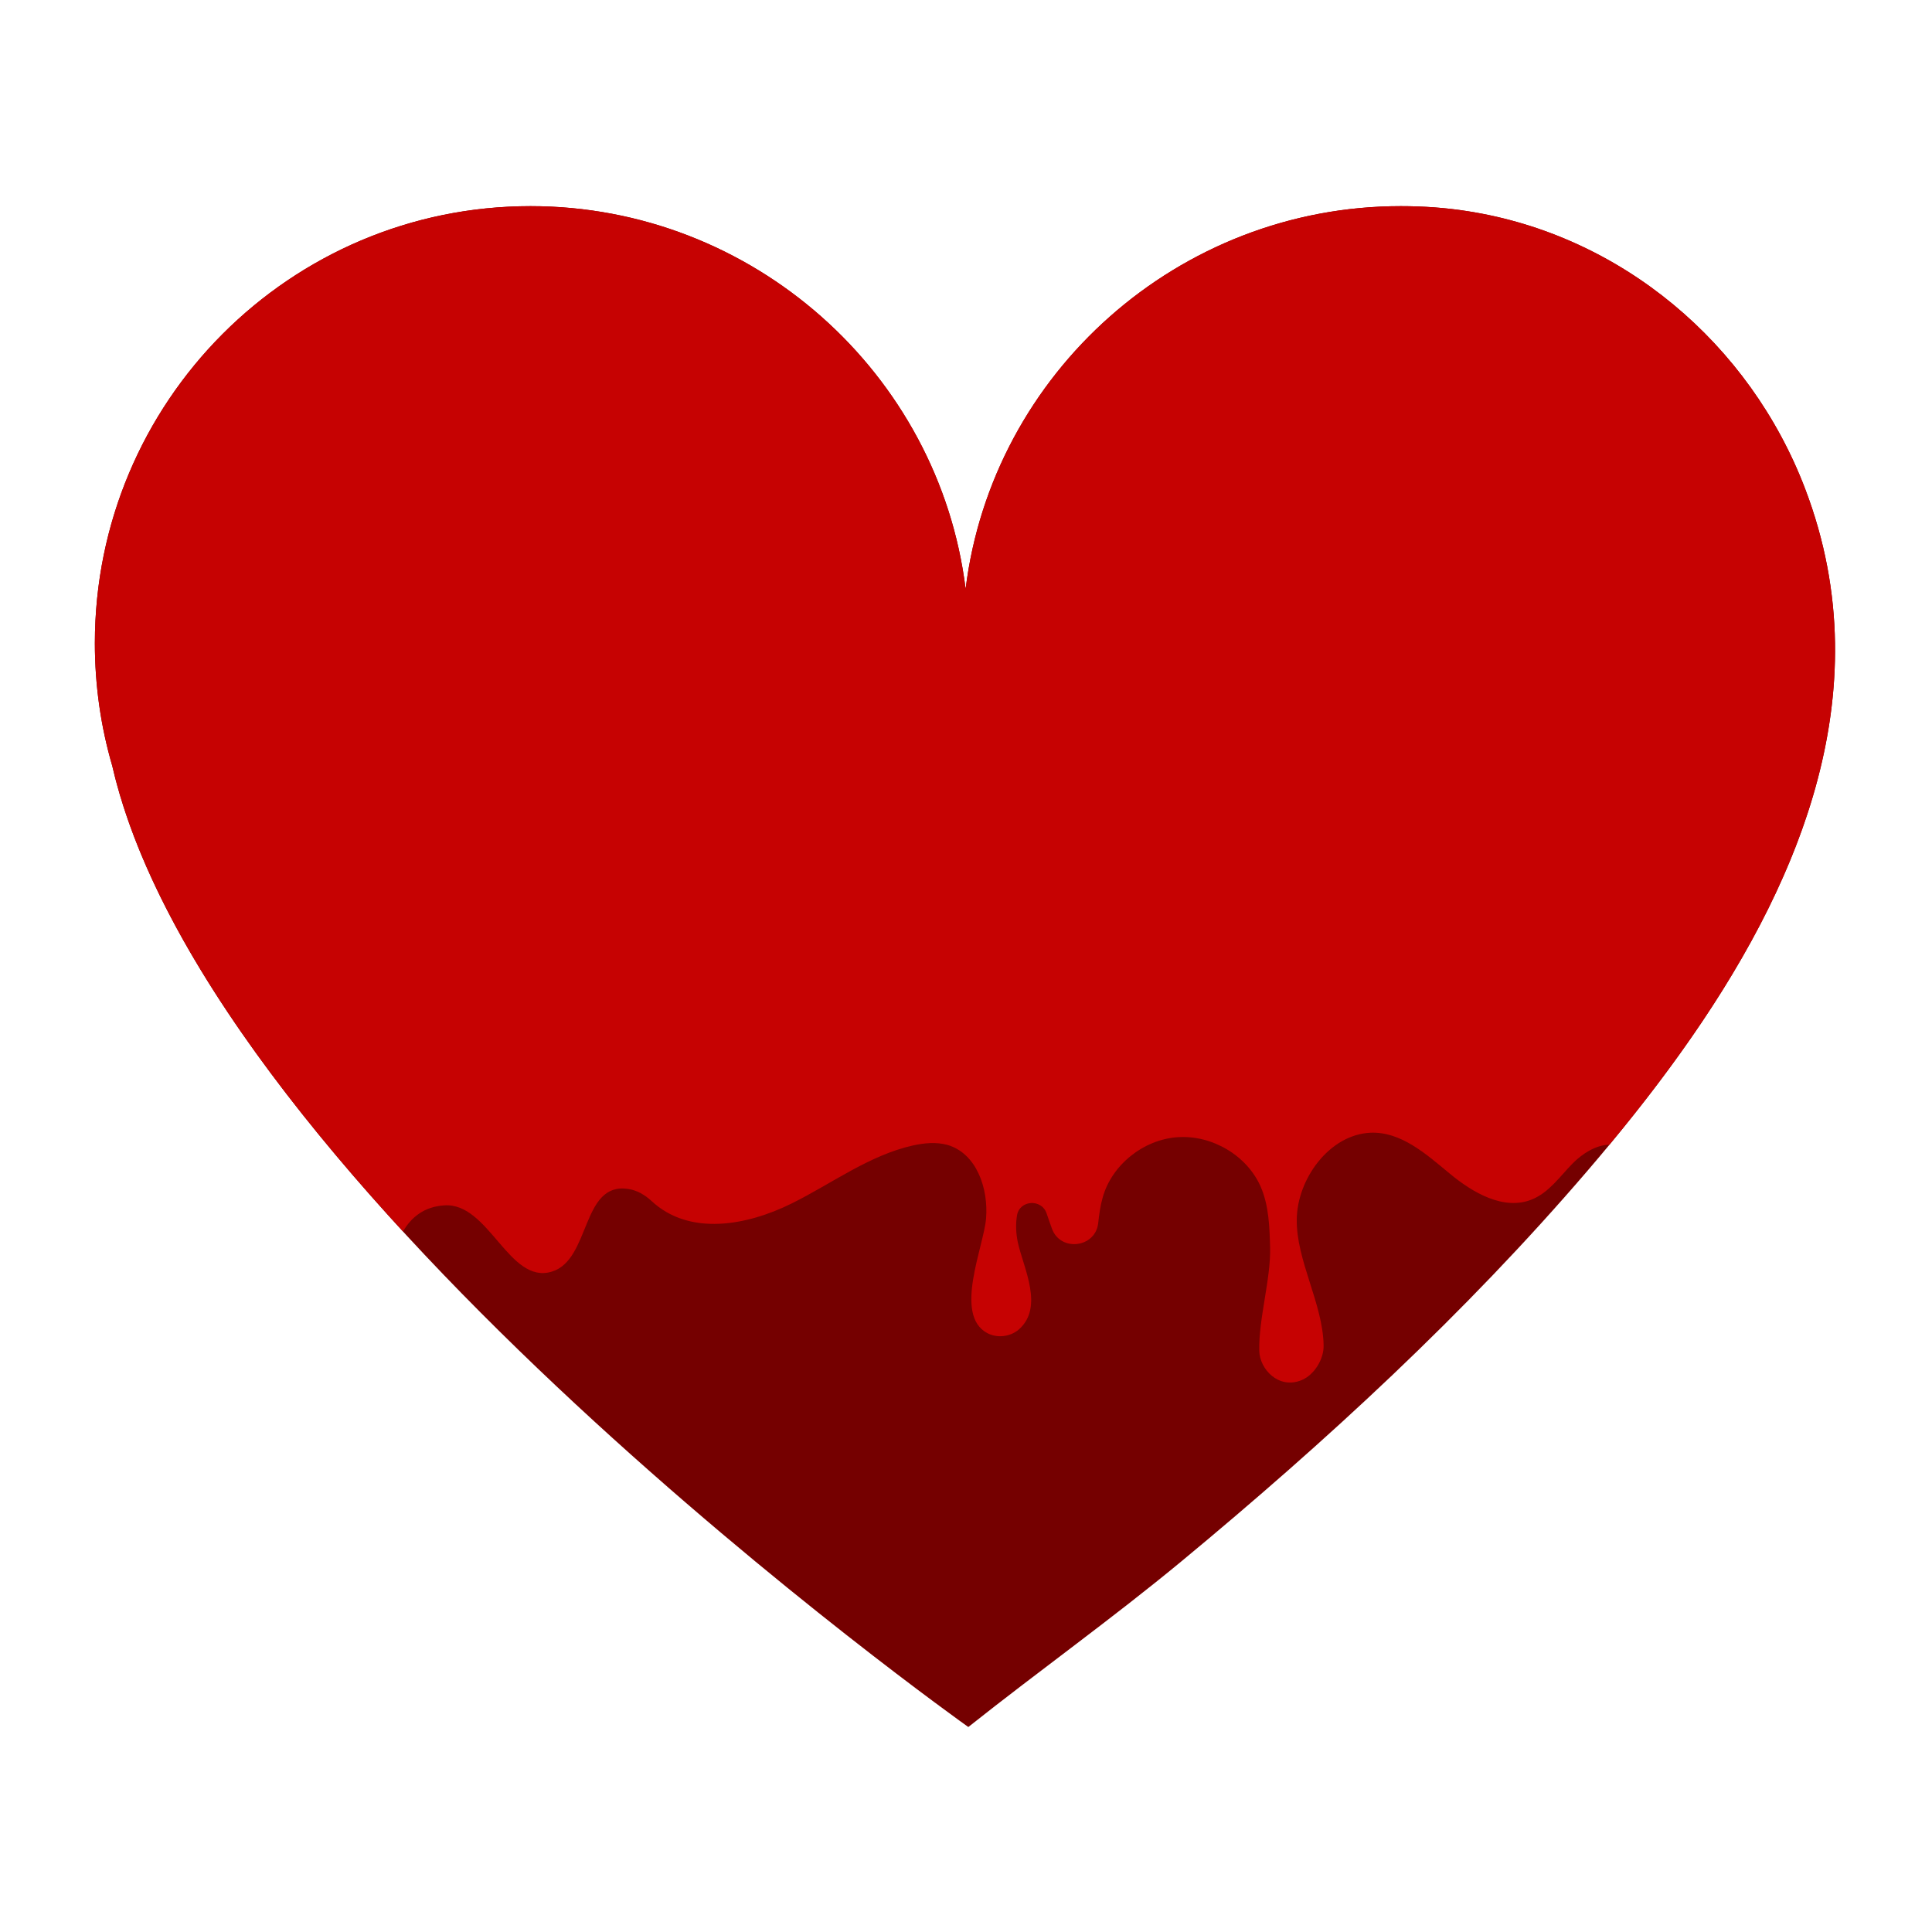
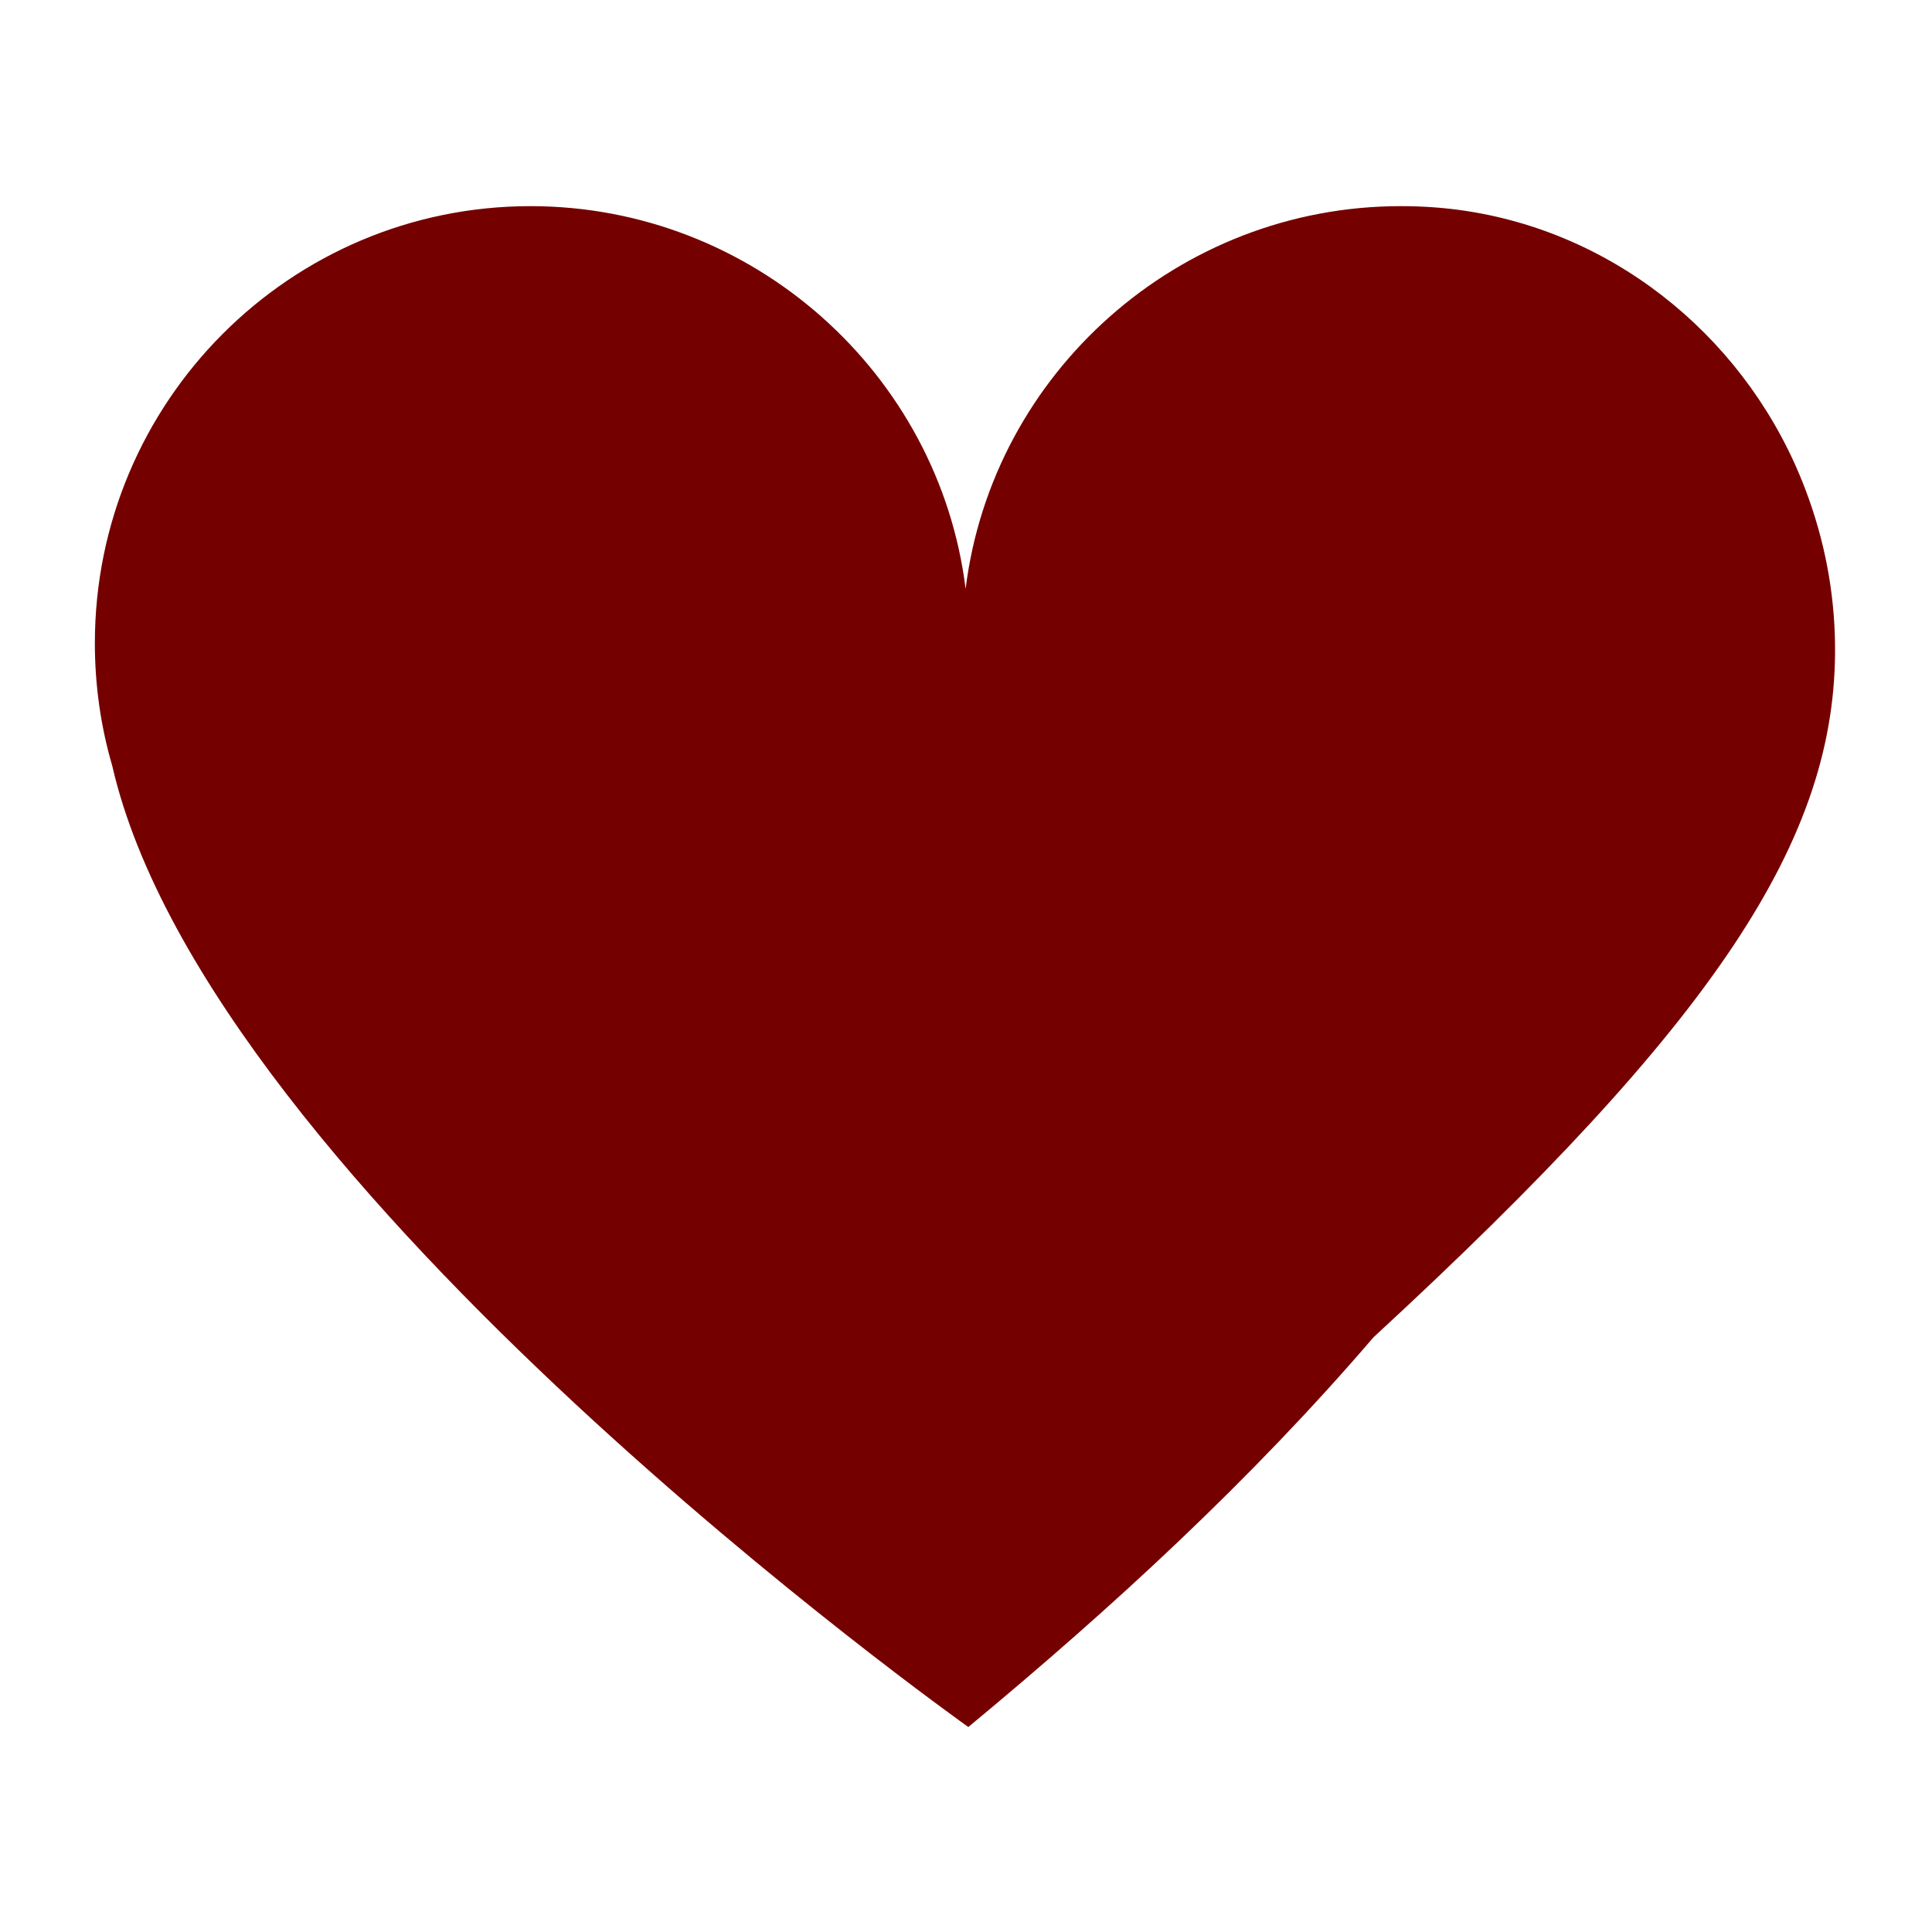
<svg xmlns="http://www.w3.org/2000/svg" version="1.1" id="Layer_1" x="0px" y="0px" width="1000px" height="1000px" viewBox="0 0 1000 1000" style="enable-background:new 0 0 1000 1000;" xml:space="preserve">
  <style type="text/css">
	.st0{fill:#750000;}
	.st1{fill:#C60202;}
</style>
  <g>
-     <path class="st0" d="M949.8,332.9c-0.4-26.3-5.2-53-15.5-80c-28.6-75-95-131.2-174.7-143.6c-11.4-1.8-23-2.6-34.6-2.6   c-115,0-211.4,86.4-225.2,198.1C486,193.2,389.6,106.7,274.6,106.7C150,106.7,49.1,208,49.1,332.9c0,22,3.1,43.3,9,63.5   c50.2,218.7,441.2,496.1,443.1,497.5c36.6-29.1,74.6-56.2,110.6-86c74.6-61.8,146.5-128,209.7-201.7   C887.4,529.4,951.3,434.5,949.8,332.9z" />
-     <path class="st1" d="M949.8,332.9c-0.4-26.3-5.2-53-15.5-80c-28.6-75-95-131.2-174.7-143.6c-11.4-1.8-23-2.6-34.6-2.6   c-115,0-211.4,86.4-225.2,198.1C486,193.2,389.6,106.7,274.6,106.7C150,106.7,49.1,208,49.1,332.9c0,22,3.1,43.3,9,63.5   c17.9,77.9,79.1,163.3,150.5,241c4.3-7.4,10.9-12.8,21.3-13.5c23.2-1.7,33.5,41.1,55.7,34.3c20.2-6.1,15.2-46.6,39.6-42.8   c4.6,0.7,8.6,3.1,12,6.2c19.7,18.4,49.6,12.7,72.6,1.3c20.8-10.3,40-24.9,62.7-30c5.9-1.3,12.1-1.9,17.9-0.3   c15.1,4.4,21.2,22.5,20,37.9c-1.1,14.6-17,50.1,0.6,59.5c5.2,2.8,12.1,1.9,16.5-2c12.8-11.5,2.4-31.4-0.6-44.6   c-1-4.5-1.3-9.6-0.5-14.3c1.3-8,12.7-8.7,15.3-1.1c0.9,2.7,1.9,5.4,2.8,8c4.4,12,22.3,9.9,23.9-2.7c0.5-4.6,1.1-9.1,2.3-13.3   c4.6-16.9,21-30.2,38.9-31.4s36,9.6,43,25.8c4.2,9.8,4.5,20.7,4.8,31.3c0.4,16.5-6,36.9-5.6,53.5c0.2,9.4,9.9,20,21.8,15.2   c6.7-2.7,11.7-11,11.5-18.1c-0.4-21.6-14.2-43.9-13.9-65.1c0.2-20.9,16.8-43.9,38.1-44.9c15.8-0.7,28.8,11,40.9,21   c12,10,28.2,19.5,42.8,13.5c8.8-3.6,14.4-11.9,21-18.6c5-5.1,12.1-9.6,19-9.7C894.6,518.3,951.2,428.6,949.8,332.9z" />
+     <path class="st0" d="M949.8,332.9c-0.4-26.3-5.2-53-15.5-80c-28.6-75-95-131.2-174.7-143.6c-11.4-1.8-23-2.6-34.6-2.6   c-115,0-211.4,86.4-225.2,198.1C486,193.2,389.6,106.7,274.6,106.7C150,106.7,49.1,208,49.1,332.9c0,22,3.1,43.3,9,63.5   c50.2,218.7,441.2,496.1,443.1,497.5c74.6-61.8,146.5-128,209.7-201.7   C887.4,529.4,951.3,434.5,949.8,332.9z" />
  </g>
</svg>